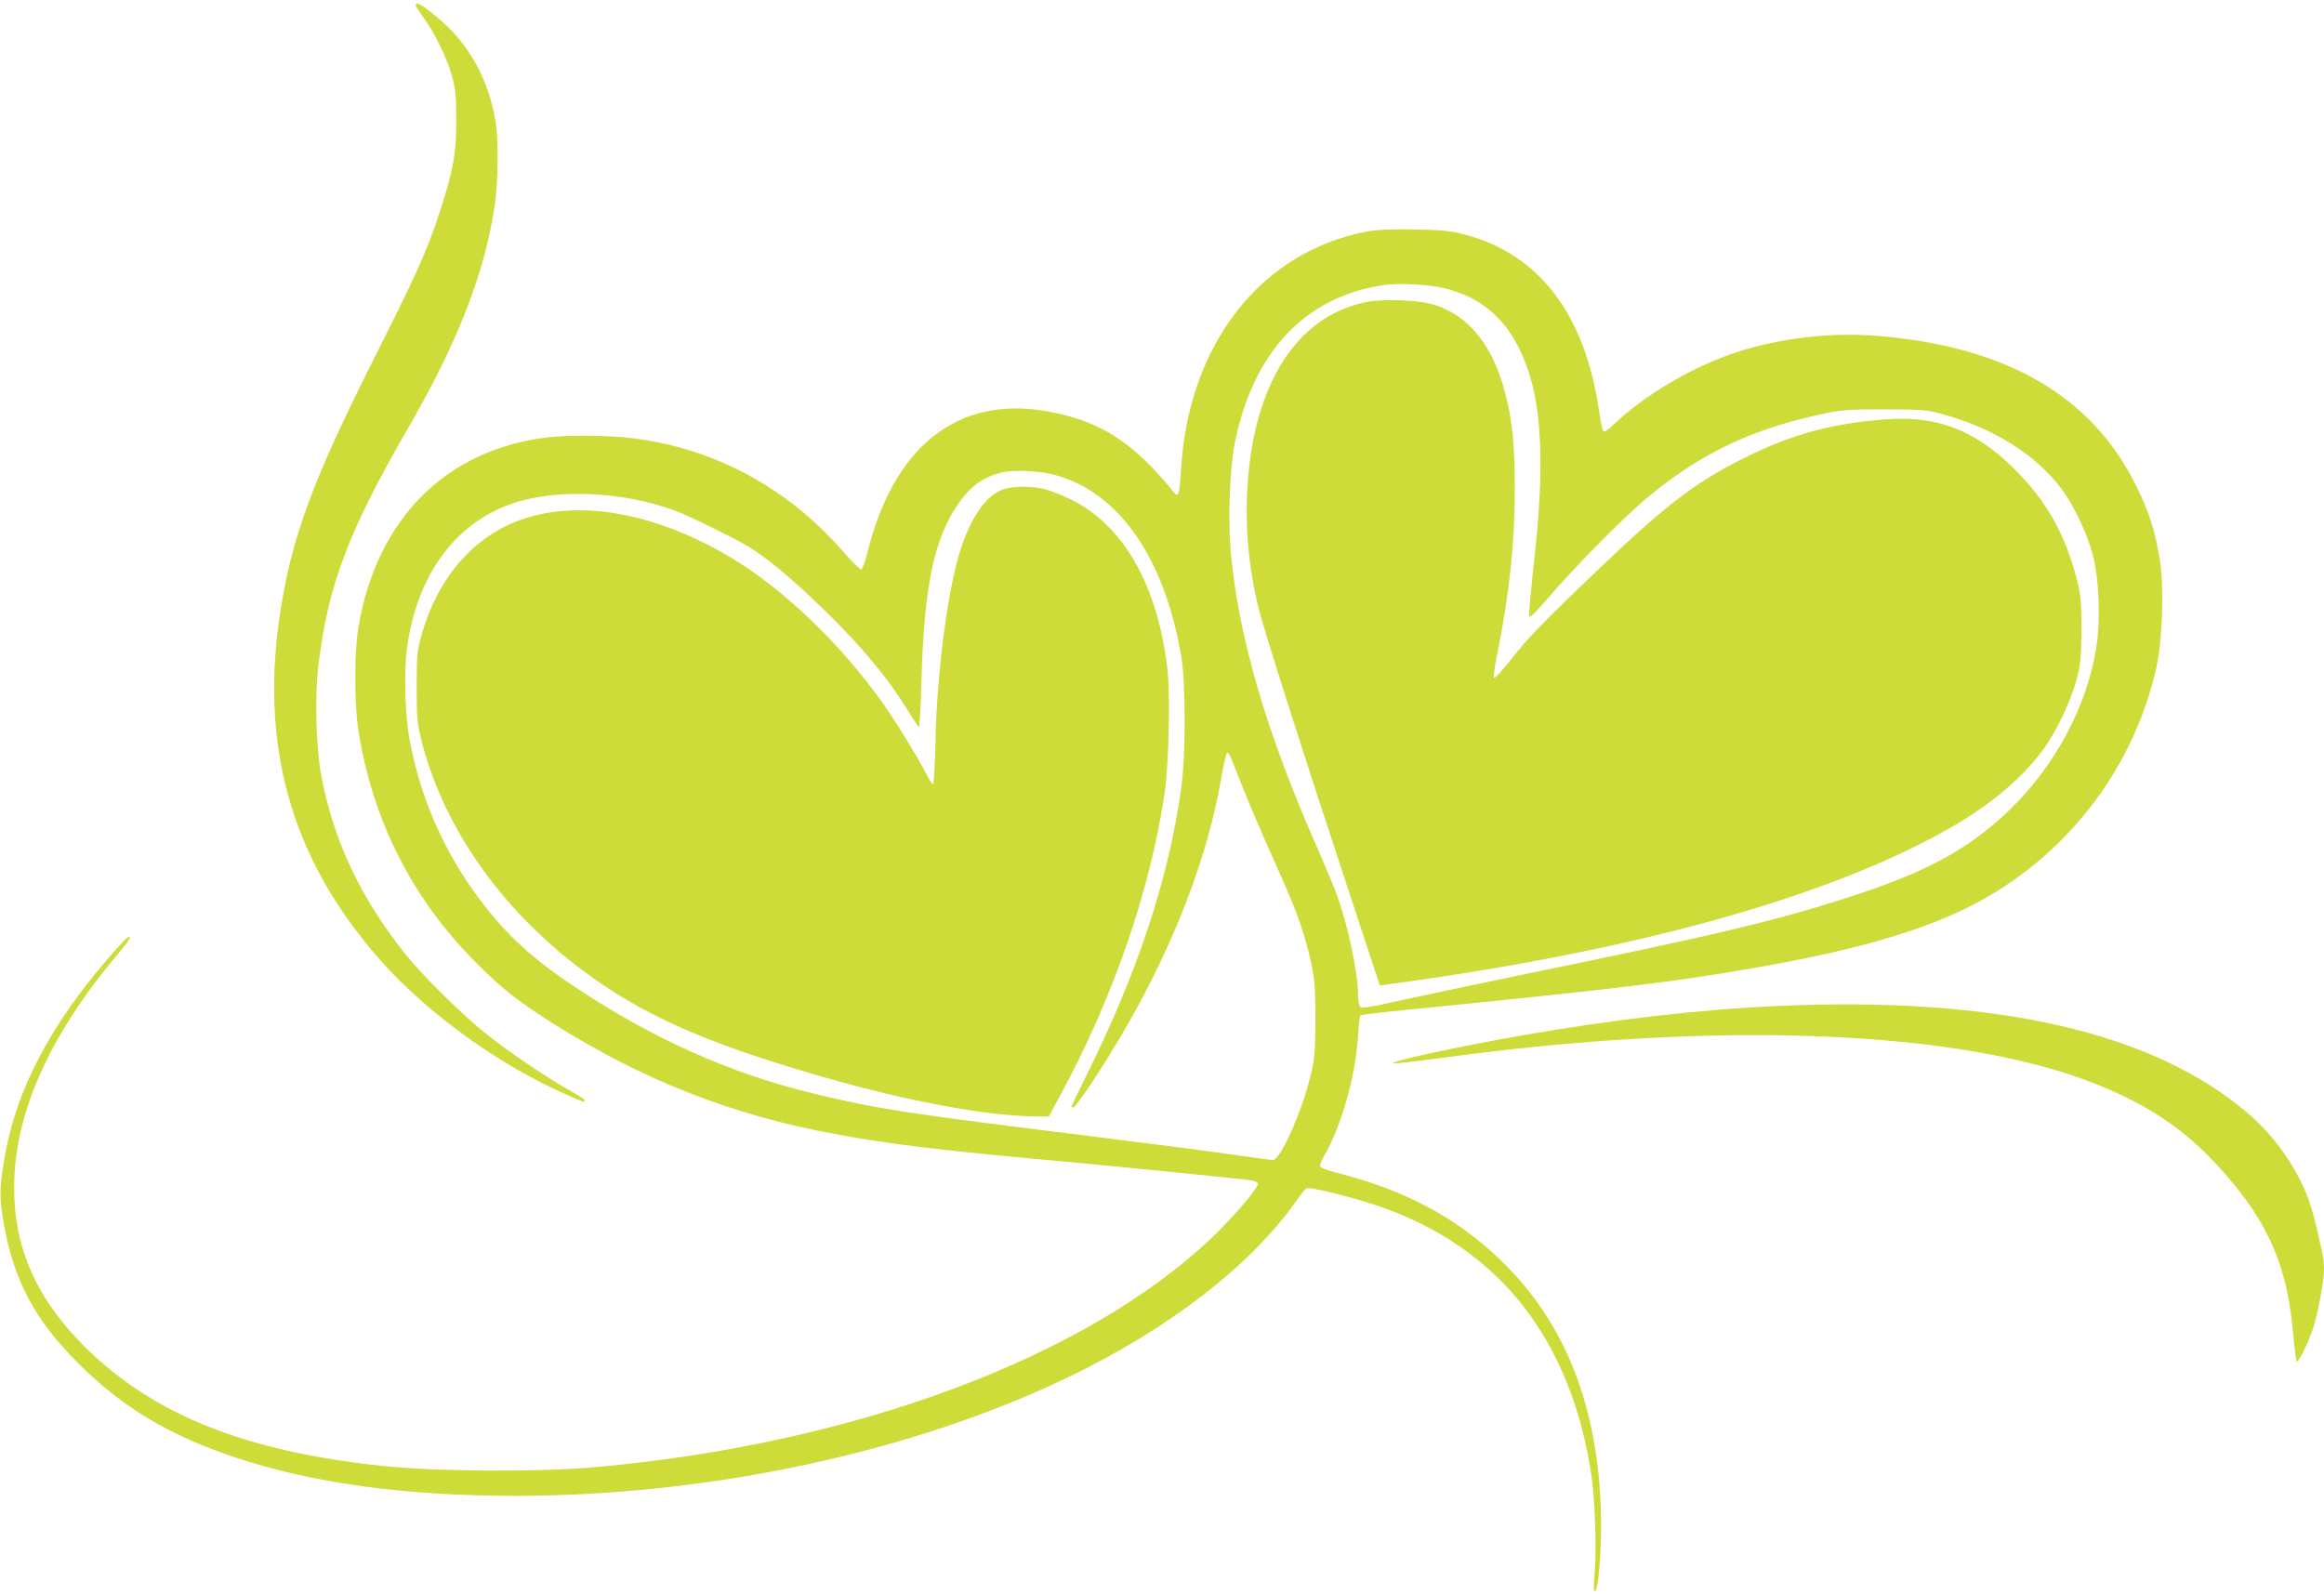
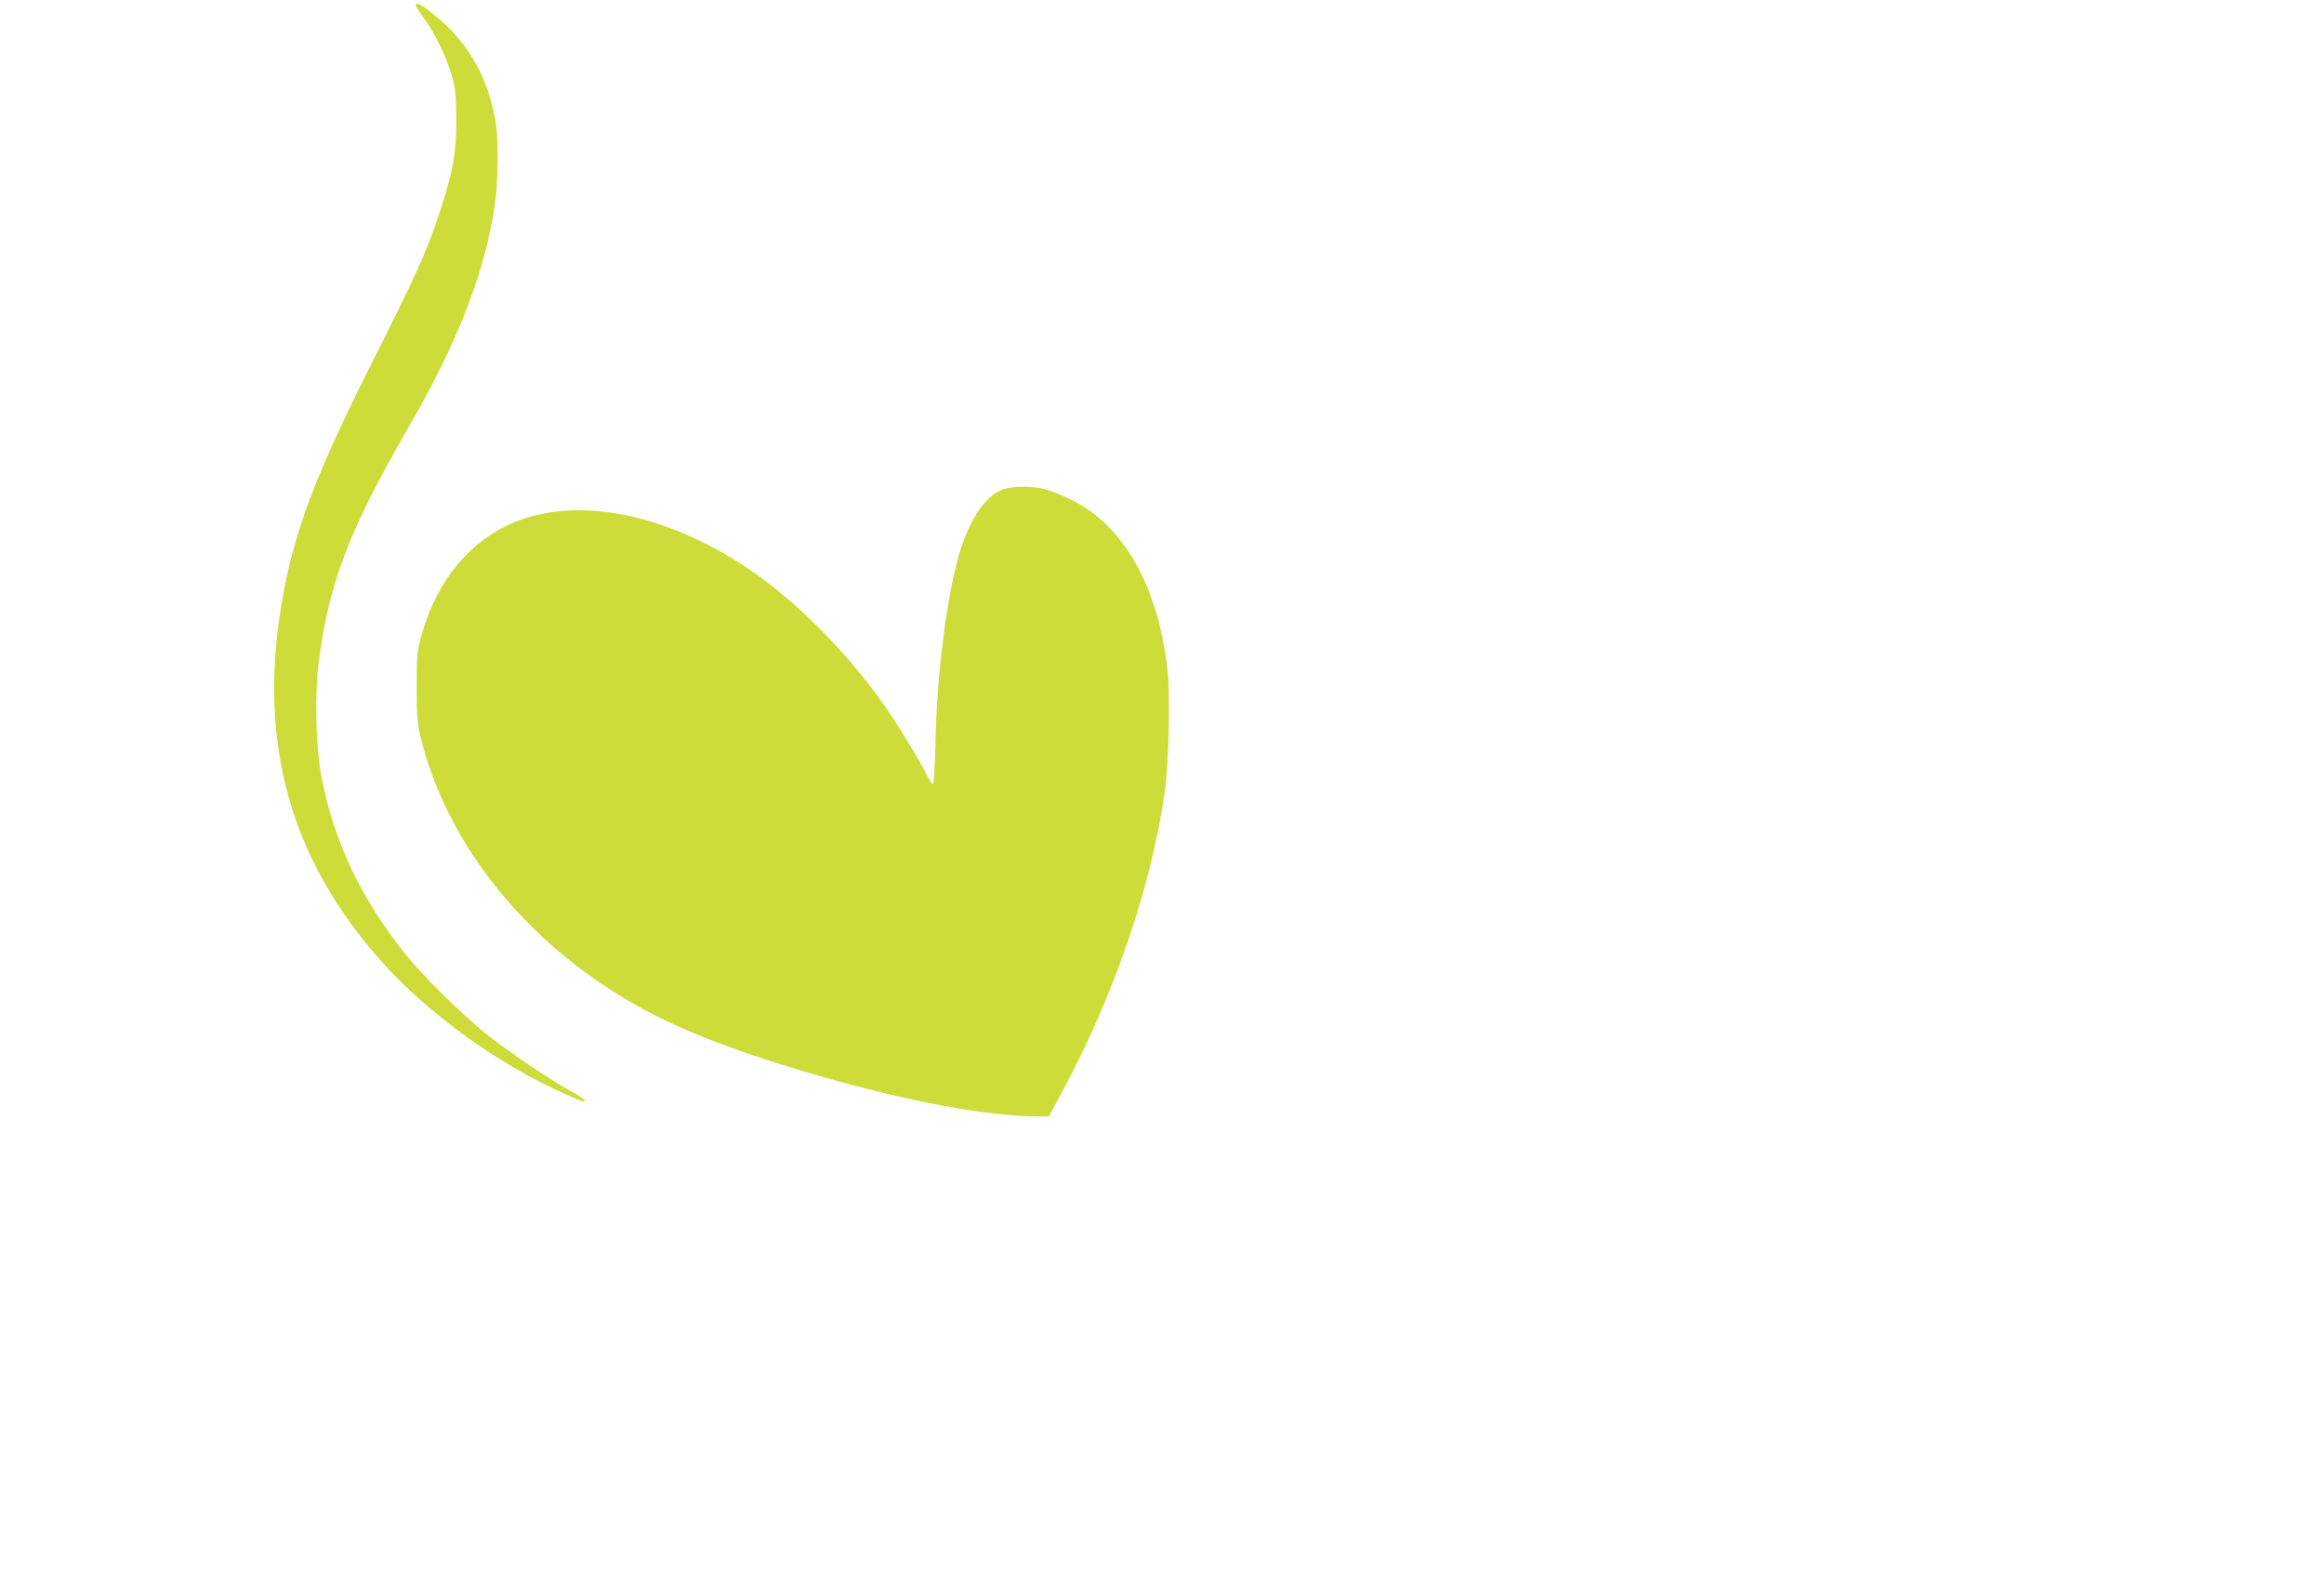
<svg xmlns="http://www.w3.org/2000/svg" version="1.0" width="1280pt" height="878pt" viewBox="0 0 1280 878" preserveAspectRatio="xMidYMid meet">
  <g transform="translate(0,878) scale(0.1,-0.1)" fill="#cddc39" stroke="none">
    <path d="M2290 8750 c0 -5 21 -38 46 -72 60 -82 128 -223 155 -323 18 -65 22 -108 22 -235 1 -182 -17 -281 -90 -505 -70 -214 -127 -342 -373 -830 -317 -630 -434 -942 -499 -1330 -130 -769 47 -1405 548 -1969 255 -288 652 -574 1019 -735 102 -45 102 -45 102 -32 0 5 -35 28 -77 51 -117 64 -344 217 -468 317 -132 106 -345 316 -439 433 -251 314 -399 628 -467 990 -29 156 -36 438 -15 609 54 441 167 738 495 1305 271 468 422 856 476 1225 19 128 21 353 6 452 -40 248 -149 442 -333 592 -78 64 -108 79 -108 57z" />
-     <path d="M7530 7505 c-588 -111 -987 -624 -1026 -1320 -8 -131 -14 -148 -40 -115 -227 279 -407 393 -701 445 -490 85 -842 -194 -987 -784 -12 -47 -26 -86 -32 -88 -6 -2 -50 41 -97 95 -304 351 -702 568 -1153 627 -133 17 -362 20 -484 5 -557 -69 -936 -451 -1036 -1045 -23 -136 -23 -421 0 -569 78 -497 298 -930 650 -1281 144 -144 222 -205 411 -326 501 -318 1000 -514 1575 -618 322 -59 581 -89 1320 -156 175 -16 807 -79 930 -93 46 -5 66 -11 68 -22 4 -22 -136 -186 -249 -294 -697 -664 -1966 -1138 -3389 -1267 -320 -29 -888 -26 -1185 6 -754 80 -1258 281 -1634 652 -270 267 -395 549 -393 888 2 401 193 831 570 1278 41 48 72 91 68 94 -9 9 -30 -12 -128 -125 -310 -360 -495 -713 -559 -1068 -33 -181 -34 -235 -9 -380 54 -312 169 -531 405 -768 244 -246 507 -404 875 -526 430 -142 930 -210 1545 -210 1066 1 2183 241 3040 654 560 270 1012 621 1262 981 21 30 43 57 50 59 20 8 231 -43 375 -91 227 -75 423 -182 594 -326 322 -270 527 -670 600 -1172 19 -132 28 -405 17 -528 -5 -54 -6 -100 -2 -103 23 -14 43 243 36 451 -18 552 -184 990 -499 1320 -247 259 -545 428 -930 528 -85 22 -118 34 -118 45 0 8 11 34 24 56 92 158 171 435 185 648 4 65 10 121 14 124 3 4 113 17 244 30 1160 116 1472 153 1913 230 583 100 969 214 1255 370 494 270 850 742 972 1288 34 155 43 447 18 597 -26 158 -59 261 -130 404 -246 499 -724 772 -1443 826 -245 18 -516 -14 -747 -88 -247 -79 -515 -236 -692 -406 -27 -26 -46 -38 -52 -32 -5 6 -17 59 -25 119 -78 526 -329 855 -735 963 -83 22 -121 26 -281 29 -130 2 -207 -1 -260 -11z m434 -315 c227 -58 371 -203 456 -460 74 -228 84 -548 31 -1027 -18 -161 -31 -302 -29 -314 2 -17 25 5 118 112 146 170 415 441 544 547 289 238 572 372 965 454 92 20 136 23 331 23 215 -1 229 -2 325 -28 277 -77 506 -221 647 -407 68 -89 143 -246 174 -365 36 -135 44 -365 19 -517 -52 -321 -226 -645 -474 -887 -213 -206 -441 -335 -824 -462 -434 -144 -753 -221 -1862 -448 -269 -56 -578 -121 -685 -145 -137 -31 -199 -41 -207 -34 -8 6 -13 33 -13 64 0 126 -56 390 -119 560 -16 44 -64 159 -106 254 -279 633 -432 1155 -476 1624 -16 178 -7 459 21 600 99 506 390 815 825 876 86 12 251 3 339 -20z m-2159 -1025 c354 -92 608 -454 701 -1000 25 -142 25 -551 0 -725 -70 -502 -239 -1015 -527 -1594 -43 -88 -79 -161 -79 -163 0 -1 6 -3 13 -3 6 0 57 69 112 153 371 566 615 1147 704 1676 11 62 24 118 29 123 6 6 19 -16 37 -64 51 -135 146 -361 241 -571 105 -232 152 -364 186 -524 20 -93 23 -136 23 -308 -1 -180 -3 -211 -27 -311 -47 -197 -166 -464 -207 -464 -11 0 -112 14 -225 30 -114 17 -495 66 -849 110 -953 118 -1103 141 -1452 225 -470 113 -905 309 -1345 606 -177 119 -307 232 -418 364 -245 290 -401 622 -468 990 -22 117 -29 352 -15 472 48 409 258 706 579 818 244 85 616 69 905 -40 77 -28 350 -164 411 -203 90 -58 197 -145 324 -264 246 -230 422 -434 544 -635 29 -46 55 -86 59 -88 4 -3 10 109 14 248 14 532 70 796 210 992 63 88 130 136 230 162 61 16 206 10 290 -12z" />
-     <path d="M7515 7114 c-375 -81 -609 -449 -644 -1011 -15 -230 8 -470 66 -693 30 -118 267 -861 493 -1543 l170 -516 33 5 c1368 183 2446 483 3114 867 217 125 385 266 502 422 72 95 155 269 188 390 23 90 26 118 27 275 0 149 -3 188 -22 265 -64 258 -170 447 -351 625 -218 215 -427 293 -717 269 -279 -22 -487 -77 -729 -193 -289 -139 -452 -261 -834 -625 -304 -290 -394 -383 -485 -499 -49 -63 -92 -110 -97 -105 -4 4 3 62 17 128 67 330 97 610 97 915 -1 246 -13 372 -52 522 -68 264 -200 429 -391 489 -88 28 -287 35 -385 13z" />
    <path d="M5524 6084 c-104 -37 -197 -184 -253 -399 -61 -233 -111 -639 -118 -972 -3 -139 -10 -253 -14 -253 -5 0 -22 26 -38 59 -45 87 -165 284 -234 381 -238 336 -558 642 -852 815 -420 247 -844 318 -1165 195 -255 -99 -442 -322 -528 -627 -25 -91 -27 -111 -27 -288 0 -166 3 -202 24 -285 119 -480 435 -934 885 -1272 331 -248 678 -403 1320 -588 482 -139 923 -220 1192 -220 l61 0 61 113 c295 543 501 1143 578 1679 21 151 30 536 14 670 -52 458 -239 790 -525 933 -49 25 -117 52 -150 60 -74 19 -177 18 -231 -1z" />
-     <path d="M9803 3239 c-437 -19 -913 -74 -1428 -164 -359 -63 -739 -146 -699 -153 11 -1 119 11 240 27 1532 212 2873 160 3624 -139 324 -129 535 -280 748 -535 220 -262 313 -495 343 -852 7 -79 16 -143 20 -143 12 0 62 104 88 180 28 87 61 262 61 327 0 29 -4 72 -10 95 -44 201 -63 268 -97 345 -71 161 -179 306 -313 421 -521 446 -1382 643 -2577 591z" />
  </g>
</svg>